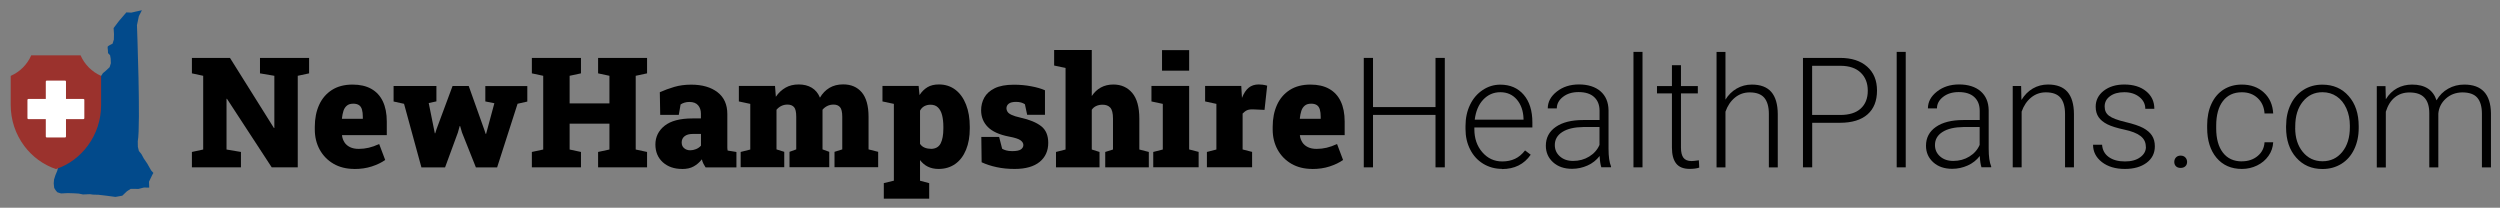
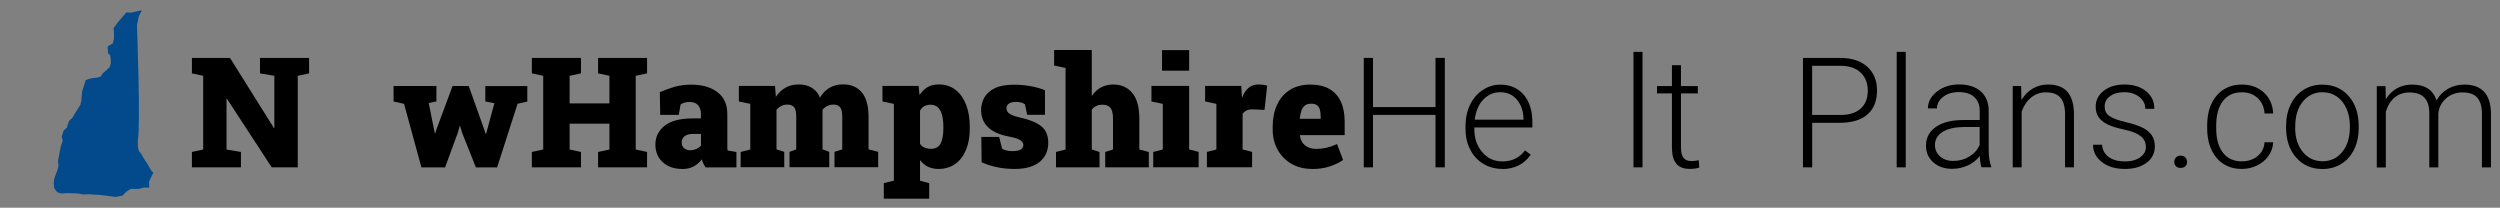
<svg xmlns="http://www.w3.org/2000/svg" width="361" height="30" viewBox="0 0 361 30" fill="none">
  <rect x="0" y="0" width="361" height="30" fill="#808080" stroke="none" />
  <path d="M16.442 5.712L16.255 6.305C16.255 6.305 15.589 6.62 15.553 6.738C15.516 6.857 15.58 7.236 15.58 7.236L15.598 7.664L15.899 7.988L15.982 8.472L16.009 9.133L15.831 9.699L15.311 10.187L14.859 10.565L14.54 11.053L13.952 11.226C13.952 11.226 13.409 11.254 13.3 11.281C13.19 11.313 12.387 11.518 12.36 11.605L12.073 12.526L11.858 13.21L11.744 14.542C11.744 14.542 11.639 15.094 11.571 15.204C11.502 15.313 10.923 16.207 10.923 16.207L10.431 17.033C10.431 17.033 9.979 17.411 9.929 17.562L9.651 18.451C9.651 18.451 9.217 18.77 9.167 18.921L8.907 19.751L9.062 20.321L8.789 21.083L8.574 22.191L8.369 23.268L8.456 23.947L8.264 24.668C8.264 24.668 8.027 25.211 8 25.302L7.803 25.927L7.758 26.497L7.826 27.136L8.05 27.496L8.282 27.765L8.816 27.934L9.801 27.884L10.732 27.915L11.389 27.956L11.986 28.08L13.003 28.039L13.418 28.102L14.216 28.125L15.379 28.262L16.666 28.435L17.66 28.258L18.33 27.619L18.878 27.268H19.411L19.977 27.286L20.78 27.081L21.546 27.09L21.514 26.237L21.993 25.247L22.148 24.969L21.824 24.609L21.263 23.619L20.757 22.875L20.419 22.246L20.055 21.808L19.909 21.206L19.895 20.39C20.328 18.146 19.776 3.637 19.776 3.637L20.055 2.323L20.492 1.479C20.118 1.548 18.969 1.822 18.969 1.822L18.244 1.79L17.186 3.021L16.406 4.052L16.46 4.909L16.442 5.717V5.712Z" fill="#024A8B" />
-   <path d="M8.077 24.413C6.262 23.797 4.688 22.652 3.516 21.093C2.225 19.373 1.546 17.316 1.546 15.136V10.958C2.873 10.374 3.931 9.32 4.51 7.993H11.635C12.219 9.32 13.272 10.374 14.6 10.958V15.163C14.6 17.284 13.943 19.3 12.702 21.001C11.521 22.616 9.929 23.793 8.077 24.413Z" fill="#9B322D" />
-   <path d="M12.045 14.288H9.528V11.77C9.528 11.692 9.473 11.638 9.395 11.638H6.745C6.668 11.638 6.613 11.692 6.613 11.77V14.288H4.095C4.018 14.288 3.963 14.342 3.963 14.42V17.07C3.963 17.148 4.018 17.202 4.095 17.202H6.613V19.72C6.613 19.797 6.668 19.852 6.745 19.852H9.395C9.473 19.852 9.528 19.797 9.528 19.72V17.202H12.045C12.123 17.202 12.178 17.148 12.178 17.07V14.42C12.178 14.342 12.123 14.288 12.045 14.288Z" fill="white" />
  <path d="M27.712 24.164V21.942L29.341 21.59V10.945L27.712 10.593V8.362H33.21L39.551 18.48H39.616V10.945L37.542 10.593V8.362H44.633V10.593L42.995 10.945V24.164H39.236L32.775 14.268H32.71V21.59L34.793 21.942V24.164H27.702H27.712Z" fill="black" />
-   <path d="M51.178 24.395C50.03 24.395 49.021 24.145 48.169 23.654C47.309 23.155 46.651 22.479 46.17 21.618C45.698 20.757 45.457 19.785 45.457 18.702V18.304C45.457 17.11 45.67 16.055 46.087 15.138C46.503 14.222 47.123 13.509 47.929 12.991C48.743 12.472 49.734 12.213 50.909 12.213C51.974 12.213 52.872 12.416 53.603 12.824C54.334 13.231 54.899 13.833 55.279 14.629C55.658 15.425 55.853 16.397 55.853 17.554V19.517H49.391V19.591C49.438 19.961 49.567 20.285 49.752 20.572C49.938 20.859 50.206 21.081 50.548 21.248C50.891 21.414 51.307 21.498 51.807 21.498C52.307 21.498 52.779 21.442 53.252 21.331C53.724 21.22 54.223 21.044 54.751 20.794L55.621 23.099C55.094 23.479 54.446 23.784 53.687 24.034C52.928 24.284 52.076 24.404 51.15 24.404L51.178 24.395ZM49.41 17.156H52.391V16.878C52.391 16.462 52.353 16.11 52.27 15.823C52.187 15.536 52.048 15.323 51.844 15.184C51.641 15.046 51.363 14.972 51.011 14.972C50.623 14.972 50.317 15.064 50.095 15.249C49.873 15.434 49.697 15.684 49.595 16.008C49.493 16.332 49.419 16.693 49.373 17.11L49.419 17.165L49.41 17.156Z" fill="black" />
  <path d="M60.851 24.164L58.343 14.99L56.834 14.657V12.417H63.018V14.639L61.907 14.879L62.666 18.647L62.786 19.239H62.851L63.036 18.647L65.35 12.417H67.683L69.96 18.814L70.127 19.332H70.192L70.331 18.814L71.386 14.907L70.081 14.648V12.426H76.144V14.666L74.737 14.981L71.784 24.173H68.72L66.711 19.128L66.443 18.203H66.378L66.119 19.138L64.267 24.173H60.851V24.164Z" fill="black" />
  <path d="M76.801 24.164V21.942L78.44 21.59V10.945L76.801 10.593V8.362H83.892V10.593L82.254 10.945V14.935H88.002V10.945L86.364 10.593V8.362H93.436V10.593L91.797 10.945V21.59L93.436 21.942V24.164H86.364V21.942L88.002 21.59V17.86H82.254V21.59L83.892 21.942V24.164H76.801Z" fill="black" />
  <path d="M98.49 24.396C97.352 24.396 96.426 24.072 95.713 23.433C95 22.785 94.639 21.933 94.639 20.859C94.639 19.786 95.084 18.86 95.972 18.156C96.861 17.453 98.203 17.101 99.99 17.101H101.212V16.407C101.212 15.935 101.082 15.537 100.814 15.213C100.545 14.889 100.12 14.722 99.546 14.722C99.296 14.722 99.073 14.75 98.861 14.815C98.648 14.879 98.453 14.963 98.277 15.083L98.018 16.583H95.334L95.278 13.315C95.945 13.019 96.639 12.76 97.37 12.547C98.102 12.334 98.907 12.223 99.805 12.223C101.406 12.223 102.674 12.593 103.619 13.324C104.563 14.056 105.026 15.102 105.026 16.462V20.795C105.026 20.961 105.026 21.128 105.026 21.285C105.026 21.443 105.044 21.6 105.072 21.739L106.34 21.952V24.173H101.888C101.795 24.044 101.693 23.868 101.582 23.655C101.471 23.442 101.397 23.22 101.351 23.007C100.999 23.451 100.601 23.794 100.157 24.035C99.712 24.285 99.157 24.405 98.472 24.405L98.49 24.396ZM99.666 21.702C99.944 21.702 100.221 21.646 100.499 21.535C100.777 21.424 101.017 21.258 101.221 21.035V19.341H100.036C99.518 19.341 99.129 19.452 98.851 19.674C98.574 19.897 98.435 20.193 98.435 20.563C98.435 20.933 98.546 21.193 98.787 21.396C99.027 21.6 99.314 21.702 99.675 21.702H99.666Z" fill="black" />
  <path d="M106.951 24.164V21.942L108.34 21.591V15L106.692 14.648V12.408H111.913L112.033 13.972C112.413 13.408 112.885 12.972 113.431 12.658C113.977 12.343 114.616 12.195 115.338 12.195C116.06 12.195 116.699 12.352 117.217 12.667C117.745 12.982 118.143 13.463 118.402 14.102C118.754 13.491 119.217 13.019 119.772 12.685C120.337 12.352 120.994 12.185 121.753 12.185C122.892 12.185 123.78 12.565 124.438 13.333C125.086 14.102 125.419 15.277 125.419 16.87V21.572L126.807 21.924V24.146H120.503V21.924L121.623 21.572V16.87C121.623 16.185 121.512 15.713 121.299 15.472C121.087 15.231 120.781 15.101 120.374 15.101C120.041 15.101 119.744 15.166 119.476 15.296C119.207 15.425 118.976 15.601 118.772 15.842V21.572L119.744 21.924V24.146H114.005V21.924L114.977 21.572V16.87C114.977 16.185 114.875 15.713 114.662 15.472C114.449 15.231 114.135 15.101 113.718 15.101C113.394 15.101 113.098 15.166 112.829 15.296C112.561 15.425 112.329 15.611 112.126 15.851V21.572L113.246 21.924V24.146H106.951V24.164Z" fill="black" />
  <path d="M127.622 28.681V26.441L129.075 26.089V14.999L127.428 14.647V12.407H132.649L132.778 13.731C133.093 13.24 133.482 12.861 133.926 12.592C134.37 12.324 134.926 12.194 135.574 12.194C136.499 12.194 137.296 12.454 137.962 12.963C138.629 13.472 139.138 14.185 139.499 15.11C139.86 16.036 140.036 17.091 140.036 18.313V18.545C140.036 19.72 139.86 20.738 139.499 21.618C139.138 22.497 138.629 23.182 137.953 23.664C137.277 24.145 136.472 24.395 135.518 24.395C134.935 24.395 134.435 24.284 133.991 24.071C133.546 23.858 133.176 23.534 132.852 23.118V26.098L134.176 26.45V28.69H127.613L127.622 28.681ZM134.389 21.498C135.074 21.498 135.555 21.238 135.824 20.72C136.092 20.202 136.222 19.48 136.222 18.545V18.313C136.222 17.665 136.157 17.11 136.037 16.628C135.916 16.147 135.713 15.777 135.444 15.518C135.176 15.249 134.815 15.12 134.361 15.12C134.037 15.12 133.741 15.194 133.472 15.332C133.204 15.481 133 15.694 132.852 15.98V20.766C133 21.007 133.213 21.183 133.482 21.303C133.75 21.424 134.046 21.479 134.38 21.479L134.389 21.498Z" fill="black" />
  <path d="M146.506 24.395C145.581 24.395 144.72 24.312 143.914 24.136C143.118 23.969 142.396 23.729 141.748 23.432L141.702 19.776H144.275L144.71 21.479C144.858 21.572 145.062 21.655 145.294 21.72C145.525 21.785 145.821 21.822 146.154 21.822C146.765 21.822 147.191 21.738 147.423 21.572C147.654 21.405 147.774 21.192 147.774 20.942C147.774 20.692 147.645 20.47 147.376 20.267C147.108 20.063 146.552 19.878 145.692 19.72C144.312 19.452 143.303 18.998 142.655 18.35C142.007 17.702 141.674 16.897 141.674 15.925C141.674 15.268 141.822 14.657 142.128 14.101C142.433 13.546 142.933 13.092 143.618 12.75C144.312 12.407 145.238 12.231 146.395 12.231C147.275 12.231 148.117 12.306 148.922 12.463C149.718 12.611 150.376 12.805 150.894 13.037V16.573H148.321L147.997 15.055C147.83 14.944 147.645 14.851 147.432 14.796C147.219 14.74 146.988 14.712 146.728 14.712C146.247 14.712 145.886 14.796 145.664 14.972C145.442 15.147 145.331 15.37 145.331 15.647C145.331 15.805 145.377 15.962 145.479 16.129C145.581 16.295 145.766 16.443 146.062 16.582C146.358 16.721 146.775 16.86 147.33 16.98C148.672 17.276 149.672 17.693 150.348 18.221C151.024 18.748 151.366 19.554 151.366 20.628C151.366 21.785 150.95 22.701 150.126 23.377C149.293 24.053 148.098 24.395 146.515 24.395H146.506Z" fill="black" />
  <path d="M152.486 24.164V21.942L153.866 21.59V9.816L152.218 9.464V7.224H157.652V13.87C158.003 13.342 158.429 12.926 158.957 12.639C159.484 12.352 160.077 12.204 160.771 12.204C161.901 12.204 162.808 12.611 163.493 13.416C164.178 14.222 164.52 15.472 164.52 17.156V21.59L165.89 21.942V24.164H159.596V21.942L160.716 21.59V17.129C160.716 16.36 160.586 15.833 160.327 15.546C160.068 15.259 159.697 15.12 159.216 15.12C158.883 15.12 158.587 15.175 158.318 15.296C158.05 15.407 157.828 15.592 157.652 15.851V21.59L158.772 21.942V24.164H152.486Z" fill="black" />
  <path d="M166.529 24.164V21.942L167.908 21.59V14.999L166.27 14.648V12.408H171.713V21.581L173.083 21.933V24.155H166.529V24.164ZM167.797 10.204V7.242H171.713V10.204H167.797Z" fill="black" />
  <path d="M174.277 24.164V21.942L175.647 21.59V14.999L174.018 14.647V12.407H179.239L179.322 13.842L179.341 14.138C179.6 13.472 179.924 12.981 180.313 12.666C180.701 12.352 181.183 12.194 181.757 12.194C181.914 12.194 182.109 12.204 182.321 12.231C182.534 12.259 182.757 12.305 182.979 12.37L182.599 15.869L180.97 15.795C180.59 15.777 180.303 15.823 180.081 15.916C179.859 16.008 179.655 16.175 179.433 16.397V21.581L180.803 21.933V24.154H174.259L174.277 24.164Z" fill="black" />
  <path d="M189.496 24.395C188.348 24.395 187.339 24.145 186.487 23.654C185.626 23.155 184.969 22.479 184.488 21.618C184.015 20.757 183.775 19.785 183.775 18.702V18.304C183.775 17.11 183.988 16.055 184.404 15.138C184.821 14.222 185.441 13.509 186.246 12.991C187.061 12.472 188.052 12.213 189.227 12.213C190.292 12.213 191.19 12.416 191.921 12.824C192.652 13.231 193.217 13.833 193.596 14.629C193.976 15.425 194.17 16.397 194.17 17.554V19.517H187.709V19.591C187.755 19.961 187.885 20.285 188.07 20.572C188.255 20.859 188.524 21.081 188.866 21.248C189.209 21.414 189.625 21.498 190.125 21.498C190.625 21.498 191.097 21.442 191.569 21.331C192.041 21.22 192.541 21.044 193.069 20.794L193.939 23.099C193.411 23.479 192.763 23.784 192.004 24.034C191.245 24.284 190.394 24.404 189.468 24.404L189.496 24.395ZM187.728 17.156H190.708V16.878C190.708 16.462 190.671 16.11 190.588 15.823C190.505 15.536 190.366 15.323 190.162 15.184C189.958 15.046 189.681 14.972 189.329 14.972C188.94 14.972 188.635 15.064 188.413 15.249C188.19 15.434 188.014 15.684 187.913 16.008C187.811 16.332 187.737 16.693 187.69 17.11L187.737 17.165L187.728 17.156Z" fill="black" />
  <path d="M208.63 24.164H207.288V16.592H198.262V24.164H196.929V8.362H198.262V15.462H207.288V8.362H208.63V24.164Z" fill="black" />
  <path d="M216.887 24.386C215.887 24.386 214.989 24.136 214.175 23.646C213.369 23.155 212.74 22.47 212.296 21.591C211.842 20.711 211.62 19.73 211.62 18.638V18.175C211.62 17.046 211.842 16.027 212.277 15.129C212.712 14.222 213.323 13.519 214.101 13C214.878 12.482 215.73 12.223 216.637 12.223C218.063 12.223 219.192 12.713 220.025 13.685C220.858 14.657 221.275 15.99 221.275 17.675V18.406H212.897V18.656C212.897 19.989 213.277 21.091 214.045 21.98C214.813 22.868 215.767 23.312 216.924 23.312C217.618 23.312 218.229 23.183 218.766 22.933C219.303 22.683 219.784 22.276 220.219 21.72L221.034 22.34C220.081 23.72 218.692 24.414 216.878 24.414L216.887 24.386ZM216.646 13.315C215.674 13.315 214.85 13.676 214.175 14.389C213.508 15.102 213.101 16.064 212.953 17.277H219.997V17.138C219.96 16.009 219.636 15.092 219.035 14.38C218.424 13.667 217.628 13.315 216.646 13.315Z" fill="black" />
-   <path d="M231.235 24.164C231.106 23.793 231.022 23.247 230.985 22.525C230.532 23.118 229.949 23.58 229.245 23.895C228.542 24.21 227.792 24.377 227.005 24.377C225.875 24.377 224.959 24.062 224.265 23.432C223.571 22.803 223.219 22.007 223.219 21.044C223.219 19.905 223.691 18.998 224.644 18.332C225.598 17.665 226.922 17.332 228.625 17.332H230.976V15.999C230.976 15.157 230.717 14.499 230.199 14.018C229.68 13.537 228.93 13.296 227.94 13.296C227.033 13.296 226.283 13.527 225.69 13.99C225.098 14.453 224.802 15.008 224.802 15.656H223.496C223.496 14.712 223.932 13.907 224.802 13.222C225.672 12.537 226.736 12.194 228.005 12.194C229.273 12.194 230.347 12.518 231.106 13.176C231.865 13.833 232.254 14.749 232.272 15.916V21.47C232.272 22.608 232.392 23.46 232.633 24.025V24.154H231.245L231.235 24.164ZM227.153 23.238C228.023 23.238 228.801 23.025 229.476 22.608C230.161 22.192 230.661 21.627 230.967 20.924V18.341H228.643C227.347 18.36 226.338 18.591 225.607 19.054C224.876 19.517 224.515 20.146 224.515 20.942C224.515 21.599 224.755 22.146 225.246 22.581C225.737 23.016 226.366 23.238 227.153 23.238Z" fill="black" />
  <path d="M237.178 24.164H235.873V7.492H237.178V24.164Z" fill="black" />
  <path d="M242.732 9.418V12.427H245.167V13.491H242.732V21.322C242.732 21.98 242.853 22.461 243.084 22.776C243.316 23.09 243.714 23.257 244.26 23.257C244.473 23.257 244.825 23.22 245.315 23.146L245.371 24.201C245.028 24.322 244.565 24.387 243.982 24.387C243.093 24.387 242.446 24.127 242.038 23.609C241.631 23.09 241.427 22.331 241.427 21.322V13.491H239.27V12.427H241.427V9.418H242.732Z" fill="black" />
-   <path d="M249.138 14.416C249.564 13.712 250.11 13.175 250.777 12.787C251.443 12.407 252.165 12.213 252.961 12.213C254.22 12.213 255.155 12.565 255.776 13.277C256.387 13.99 256.701 15.045 256.71 16.471V24.173H255.424V16.453C255.424 15.406 255.192 14.62 254.757 14.111C254.322 13.601 253.619 13.342 252.656 13.342C251.851 13.342 251.138 13.592 250.527 14.092C249.916 14.592 249.453 15.277 249.157 16.128V24.173H247.87V7.501H249.157V14.416H249.138Z" fill="black" />
  <path d="M261.682 17.73V24.164H260.349V8.362H265.727C267.365 8.362 268.661 8.779 269.615 9.621C270.568 10.464 271.04 11.611 271.04 13.083C271.04 14.555 270.587 15.712 269.67 16.518C268.754 17.323 267.43 17.73 265.69 17.73H261.672H261.682ZM261.682 16.601H265.727C267.023 16.601 268.013 16.296 268.689 15.675C269.365 15.064 269.707 14.204 269.707 13.102C269.707 12 269.365 11.139 268.689 10.491C268.013 9.843 267.051 9.51 265.81 9.501H261.672V16.61L261.682 16.601Z" fill="black" />
  <path d="M275.187 24.164H273.882V7.492H275.187V24.164Z" fill="black" />
  <path d="M286.129 24.164C286 23.793 285.916 23.247 285.879 22.525C285.426 23.118 284.842 23.58 284.139 23.895C283.435 24.21 282.686 24.377 281.899 24.377C280.769 24.377 279.853 24.062 279.159 23.432C278.464 22.803 278.113 22.007 278.113 21.044C278.113 19.905 278.585 18.998 279.538 18.332C280.492 17.665 281.815 17.332 283.519 17.332H285.87V15.999C285.87 15.157 285.611 14.499 285.092 14.018C284.574 13.537 283.824 13.296 282.834 13.296C281.926 13.296 281.177 13.527 280.584 13.99C279.992 14.453 279.696 15.008 279.696 15.656H278.39C278.39 14.712 278.825 13.907 279.696 13.222C280.566 12.537 281.63 12.194 282.898 12.194C284.167 12.194 285.241 12.518 286 13.176C286.759 13.833 287.147 14.749 287.166 15.916V21.47C287.166 22.608 287.286 23.46 287.527 24.025V24.154H286.138L286.129 24.164ZM282.047 23.238C282.917 23.238 283.695 23.025 284.37 22.608C285.055 22.192 285.555 21.627 285.861 20.924V18.341H283.537C282.241 18.36 281.232 18.591 280.501 19.054C279.77 19.517 279.409 20.146 279.409 20.942C279.409 21.599 279.649 22.146 280.14 22.581C280.631 23.016 281.26 23.238 282.047 23.238Z" fill="black" />
  <path d="M291.85 12.426L291.896 14.435C292.341 13.713 292.887 13.158 293.544 12.778C294.201 12.399 294.933 12.204 295.729 12.204C296.988 12.204 297.923 12.556 298.543 13.269C299.154 13.981 299.468 15.037 299.478 16.462V24.164H298.191V16.444C298.191 15.398 297.96 14.611 297.525 14.102C297.089 13.593 296.386 13.334 295.423 13.334C294.618 13.334 293.905 13.583 293.294 14.083C292.683 14.583 292.22 15.268 291.924 16.12V24.164H290.637V12.417H291.878L291.85 12.426Z" fill="black" />
  <path d="M309.855 21.183C309.855 20.535 309.596 20.026 309.077 19.628C308.559 19.23 307.781 18.934 306.735 18.712C305.698 18.49 304.884 18.24 304.31 17.953C303.736 17.666 303.31 17.314 303.032 16.907C302.755 16.499 302.616 15.999 302.616 15.407C302.616 14.481 303.005 13.713 303.773 13.111C304.551 12.51 305.541 12.204 306.744 12.204C308.059 12.204 309.105 12.528 309.901 13.176C310.697 13.824 311.086 14.666 311.086 15.713H309.781C309.781 15.027 309.494 14.454 308.92 14C308.346 13.546 307.624 13.315 306.744 13.315C305.865 13.315 305.208 13.509 304.689 13.889C304.171 14.268 303.912 14.759 303.912 15.37C303.912 15.981 304.125 16.407 304.56 16.731C304.995 17.055 305.772 17.351 306.911 17.619C308.05 17.888 308.901 18.175 309.475 18.48C310.04 18.786 310.466 19.147 310.743 19.573C311.021 19.998 311.16 20.517 311.16 21.128C311.16 22.118 310.762 22.914 309.966 23.507C309.17 24.099 308.124 24.395 306.837 24.395C305.467 24.395 304.365 24.062 303.514 23.405C302.662 22.738 302.236 21.905 302.236 20.896H303.542C303.588 21.655 303.912 22.248 304.504 22.674C305.097 23.1 305.874 23.312 306.846 23.312C307.753 23.312 308.485 23.118 309.04 22.711C309.596 22.313 309.873 21.813 309.873 21.202L309.855 21.183Z" fill="black" />
  <path d="M313.965 23.386C313.965 23.136 314.048 22.914 314.206 22.738C314.372 22.562 314.594 22.47 314.881 22.47C315.168 22.47 315.4 22.562 315.566 22.738C315.733 22.914 315.816 23.136 315.816 23.386C315.816 23.636 315.733 23.849 315.566 24.006C315.4 24.164 315.168 24.247 314.881 24.247C314.594 24.247 314.363 24.164 314.206 24.006C314.048 23.849 313.965 23.636 313.965 23.386Z" fill="black" />
  <path d="M323.731 23.294C324.638 23.294 325.397 23.034 326.008 22.525C326.619 22.016 326.952 21.359 326.999 20.544H328.248C328.211 21.257 327.989 21.914 327.573 22.507C327.156 23.099 326.61 23.562 325.925 23.895C325.24 24.228 324.509 24.395 323.731 24.395C322.194 24.395 320.972 23.858 320.065 22.784C319.167 21.71 318.714 20.276 318.714 18.471V18.082C318.714 16.925 318.917 15.897 319.325 15.008C319.732 14.12 320.306 13.435 321.065 12.944C321.824 12.463 322.703 12.213 323.722 12.213C325.008 12.213 326.073 12.592 326.906 13.361C327.739 14.129 328.184 15.138 328.248 16.388H326.999C326.943 15.471 326.61 14.731 326.008 14.166C325.407 13.601 324.647 13.324 323.722 13.324C322.546 13.324 321.639 13.749 320.991 14.592C320.343 15.434 320.019 16.628 320.019 18.156V18.535C320.019 20.035 320.343 21.201 320.991 22.044C321.639 22.886 322.555 23.303 323.731 23.303V23.294Z" fill="black" />
  <path d="M330.118 18.129C330.118 16.999 330.34 15.981 330.776 15.083C331.211 14.176 331.831 13.472 332.627 12.973C333.423 12.473 334.33 12.223 335.348 12.223C336.913 12.223 338.181 12.769 339.144 13.87C340.116 14.963 340.597 16.416 340.597 18.23V18.499C340.597 19.637 340.375 20.656 339.94 21.563C339.505 22.47 338.885 23.174 338.089 23.664C337.292 24.155 336.385 24.405 335.367 24.405C333.812 24.405 332.544 23.859 331.572 22.757C330.6 21.665 330.109 20.211 330.109 18.397V18.138L330.118 18.129ZM331.424 18.48C331.424 19.887 331.785 21.035 332.516 21.933C333.247 22.831 334.201 23.285 335.376 23.285C336.552 23.285 337.496 22.831 338.227 21.933C338.959 21.035 339.32 19.841 339.32 18.369V18.119C339.32 17.221 339.153 16.398 338.82 15.657C338.487 14.916 338.024 14.333 337.422 13.926C336.82 13.519 336.135 13.315 335.358 13.315C334.201 13.315 333.256 13.769 332.525 14.676C331.794 15.583 331.433 16.768 331.433 18.24V18.48H331.424Z" fill="black" />
  <path d="M344.467 12.426L344.513 14.333C344.948 13.62 345.494 13.092 346.142 12.741C346.79 12.389 347.512 12.213 348.308 12.213C350.16 12.213 351.335 12.972 351.835 14.49C352.252 13.759 352.816 13.194 353.52 12.805C354.223 12.407 354.992 12.213 355.843 12.213C358.361 12.213 359.648 13.592 359.694 16.341V24.173H358.389V16.434C358.389 15.388 358.158 14.61 357.713 14.101C357.269 13.592 356.547 13.342 355.538 13.342C354.603 13.361 353.816 13.657 353.168 14.249C352.52 14.842 352.168 15.555 352.094 16.406V24.173H350.789V16.341C350.789 15.332 350.548 14.583 350.076 14.092C349.614 13.592 348.891 13.351 347.919 13.351C347.105 13.351 346.401 13.583 345.818 14.055C345.235 14.518 344.8 15.212 344.513 16.129V24.182H343.208V12.435H344.457L344.467 12.426Z" fill="black" />
</svg>